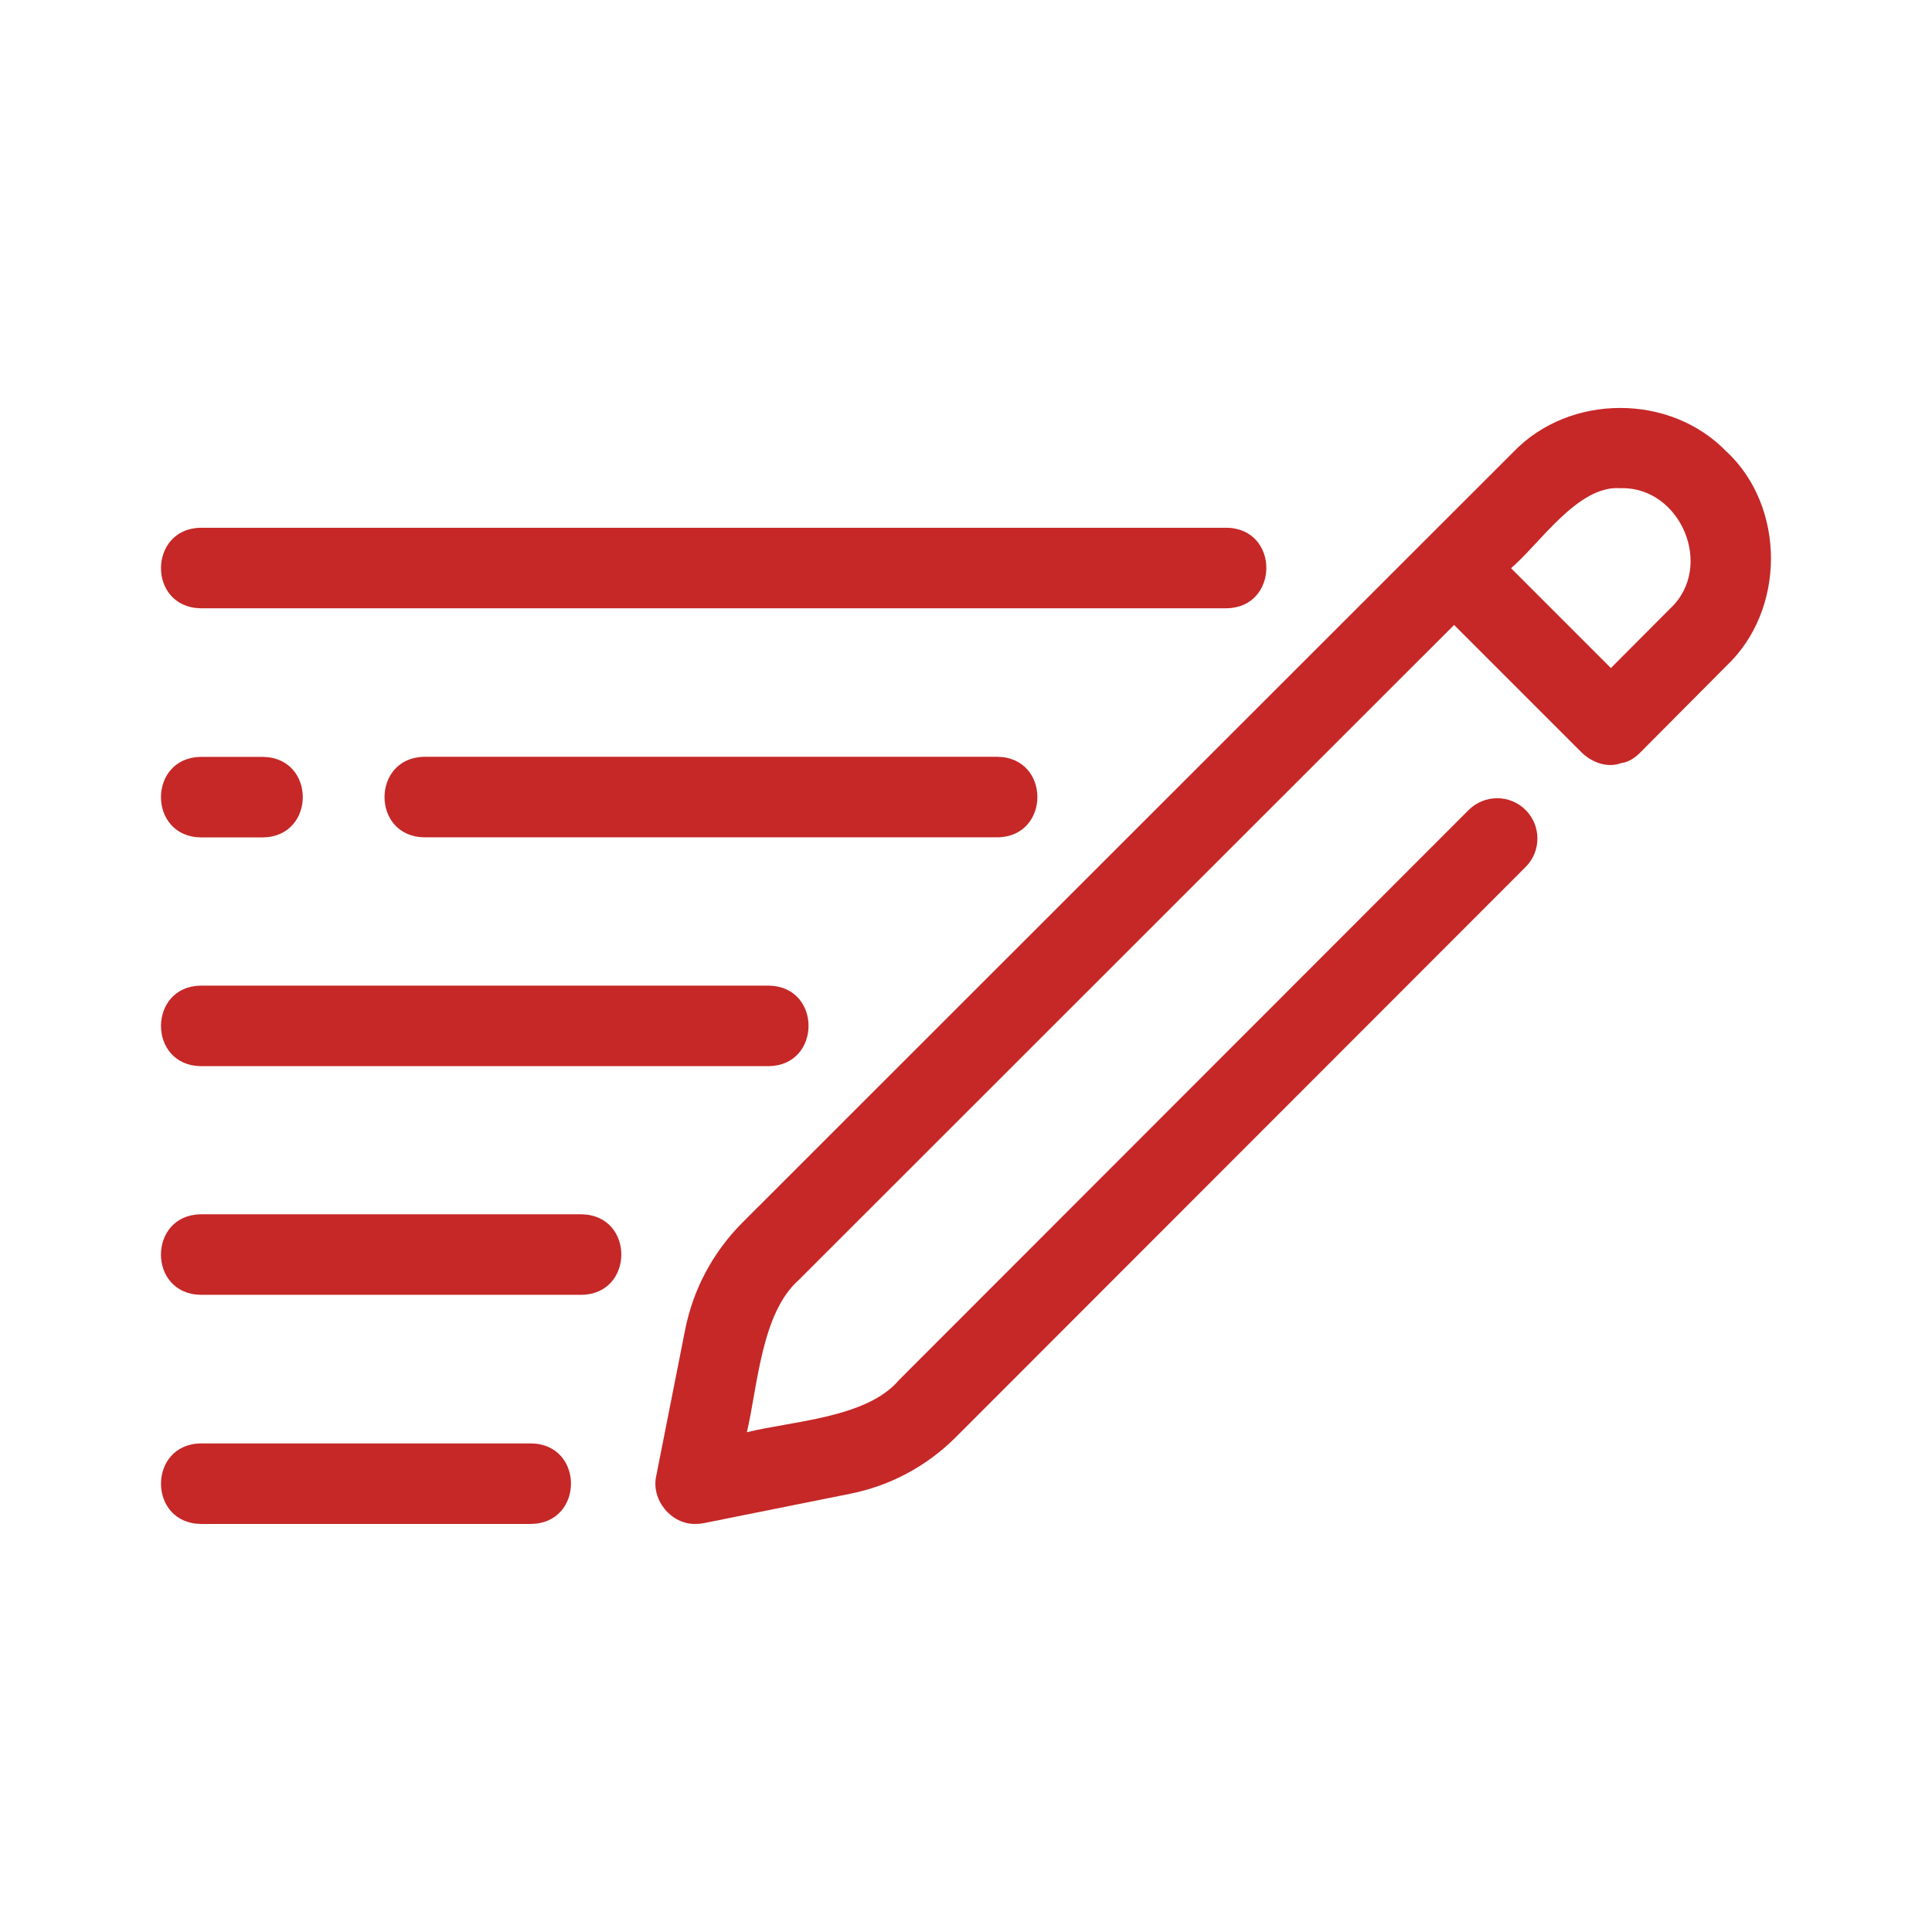
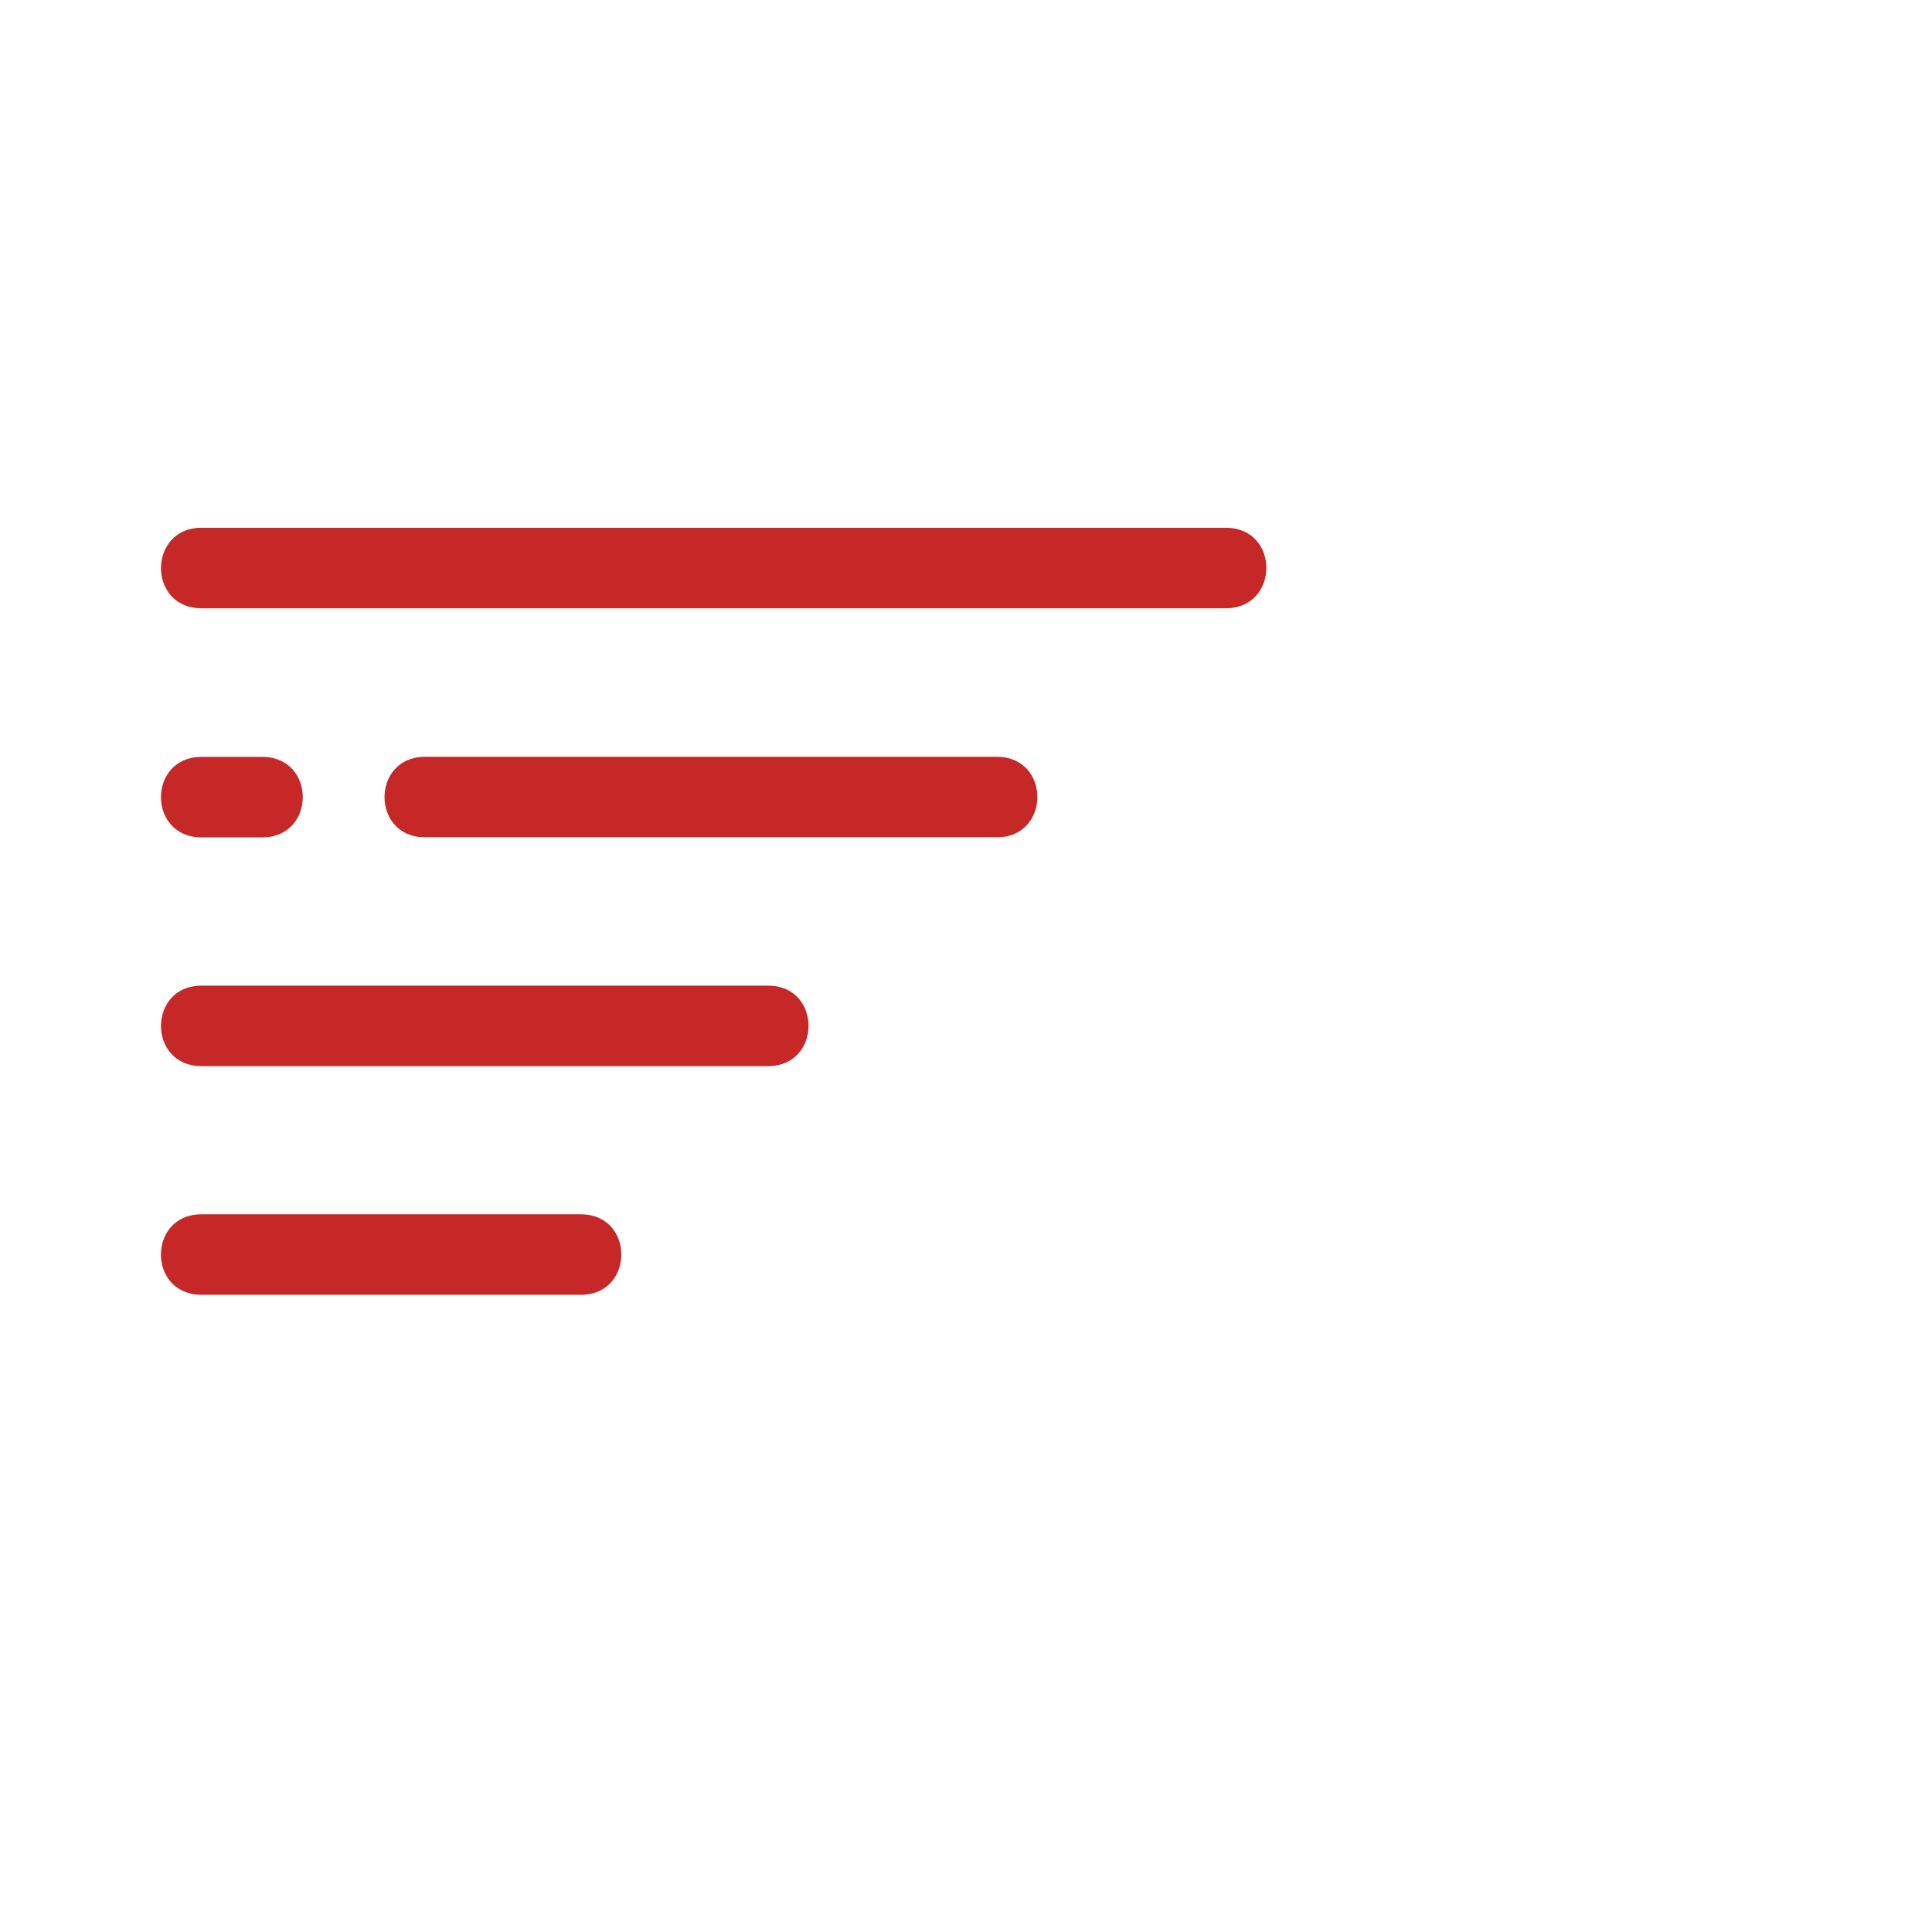
<svg xmlns="http://www.w3.org/2000/svg" width="1200pt" height="1200pt" version="1.1" viewBox="0 0 1200 1200">
-   <path d="m1072.7 280.87c-34.875-36.656-97.781-36.609-132.74-0.094-0.094 0.094-54.422 54.422-54.516 54.469l-424.87 424.69c-17.953 18.234-30 40.922-34.969 65.719l-18 91.031c-3.328 14.906 9.281 30.281 24.516 29.859 1.641 0 3.281-0.141 4.922-0.469l91.031-18.281c24.891-4.969 47.578-17.109 65.578-35.109l353.95-354.19c9.75-9.75 9.75-25.594 0-35.391-9.75-9.75-25.594-9.75-35.391 0l-353.95 354.19c-19.875 23.531-66.891 25.406-94.359 32.297 6.656-28.266 8.953-73.969 32.156-94.5l407.11-406.92 79.688 79.688c6.375 5.812 15.656 9.328 24.094 6.094 4.406-0.469 8.25-3.047 11.391-6.094l54.234-54.516c36.562-34.781 36.469-98.297 0.094-132.61zm-35.484 97.266-36.656 36.797-62.016-62.016c17.812-15.188 41.578-51.656 67.828-49.688 37.5-1.266 58.922 48.938 30.844 74.906z" fill="#c52827" />
  <path d="m124.64 377.81h637.26c32.672-0.469 33.047-49.453 0-50.016h-637.26c-32.672 0.516-33.047 49.453 0 50.016z" fill="#c52827" />
  <path d="m124.64 520.13h38.766c32.859-0.562 32.906-49.453 0-50.016h-38.766c-32.859 0.562-32.906 49.453 0 50.016z" fill="#c52827" />
  <path d="m263.48 470.06c-32.766 0.516-32.953 49.453 0 50.016h356.21c32.766-0.516 32.953-49.453 0-50.016z" fill="#c52827" />
  <path d="m124.64 662.21h352.92c32.766-0.516 32.953-49.453 0-50.016h-352.92c-32.766 0.516-32.953 49.453 0 50.016z" fill="#c52827" />
  <path d="m361.26 754.22h-236.63c-32.812 0.516-32.953 49.453 0 50.016h236.63c32.812-0.516 32.953-49.453 0-50.016z" fill="#c52827" />
-   <path d="m330 896.53h-205.36c-32.812 0.562-32.906 49.453 0 50.016h205.36c32.812-0.562 32.906-49.453 0-50.016z" fill="#c52827" />
</svg>